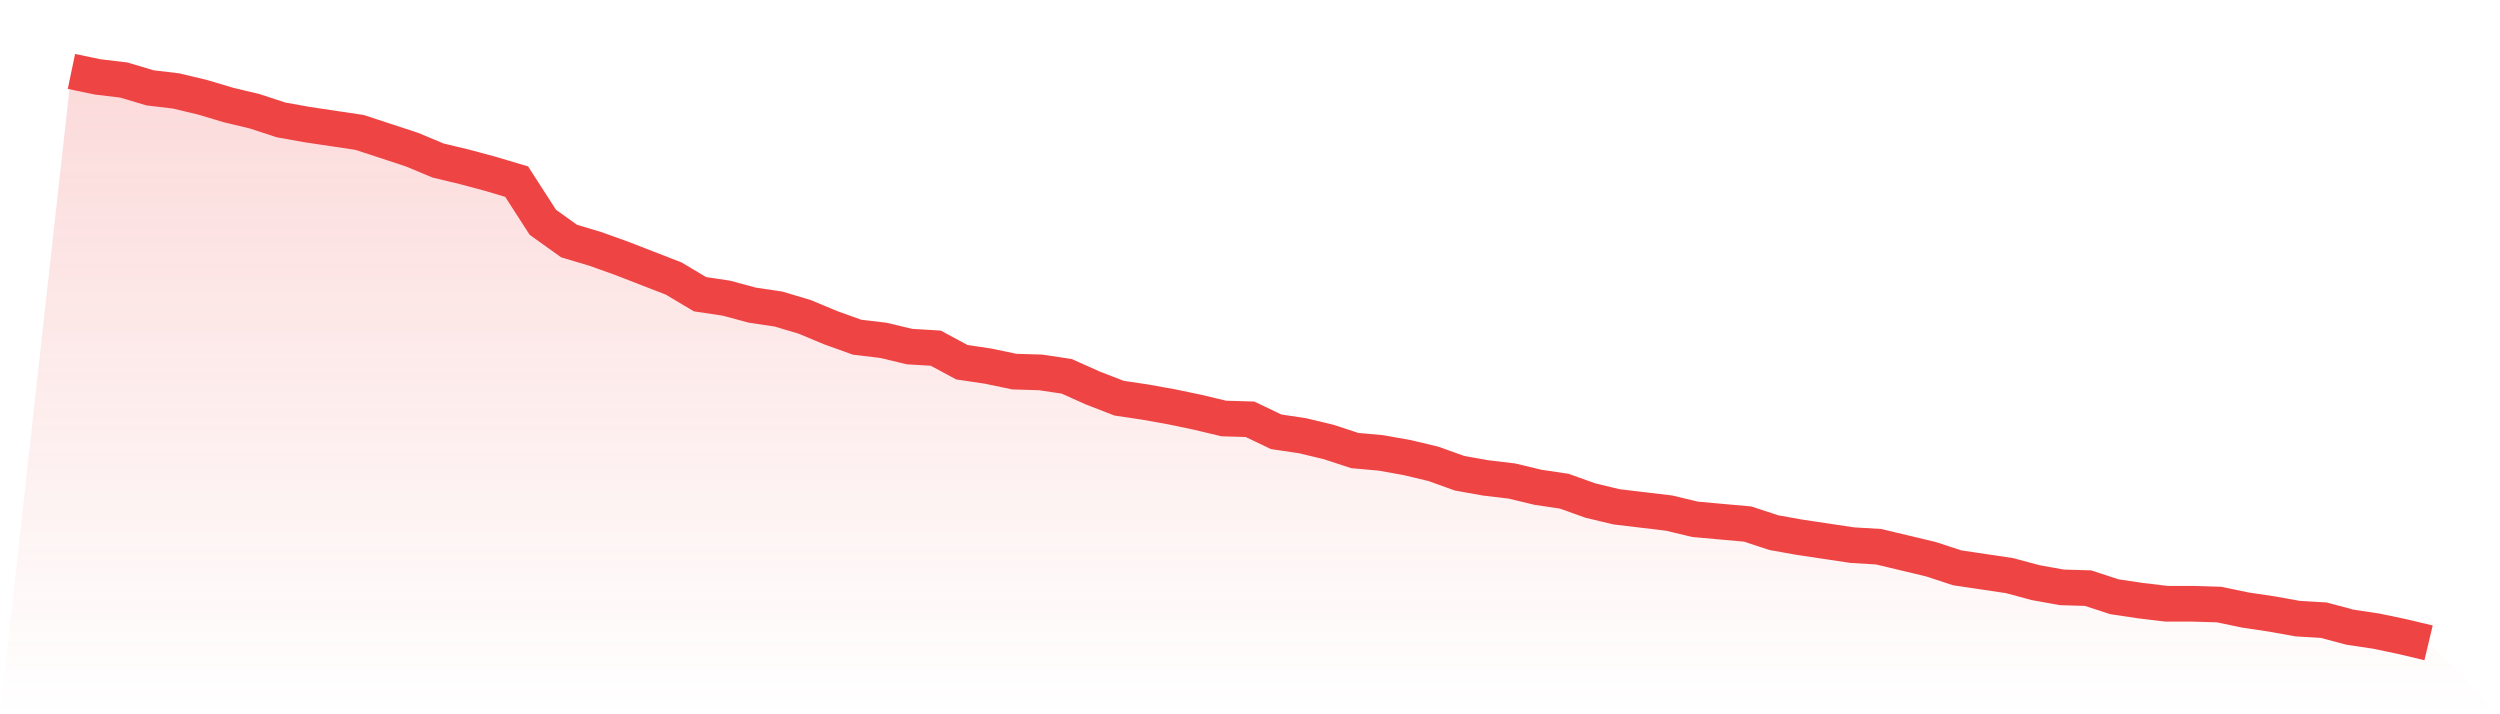
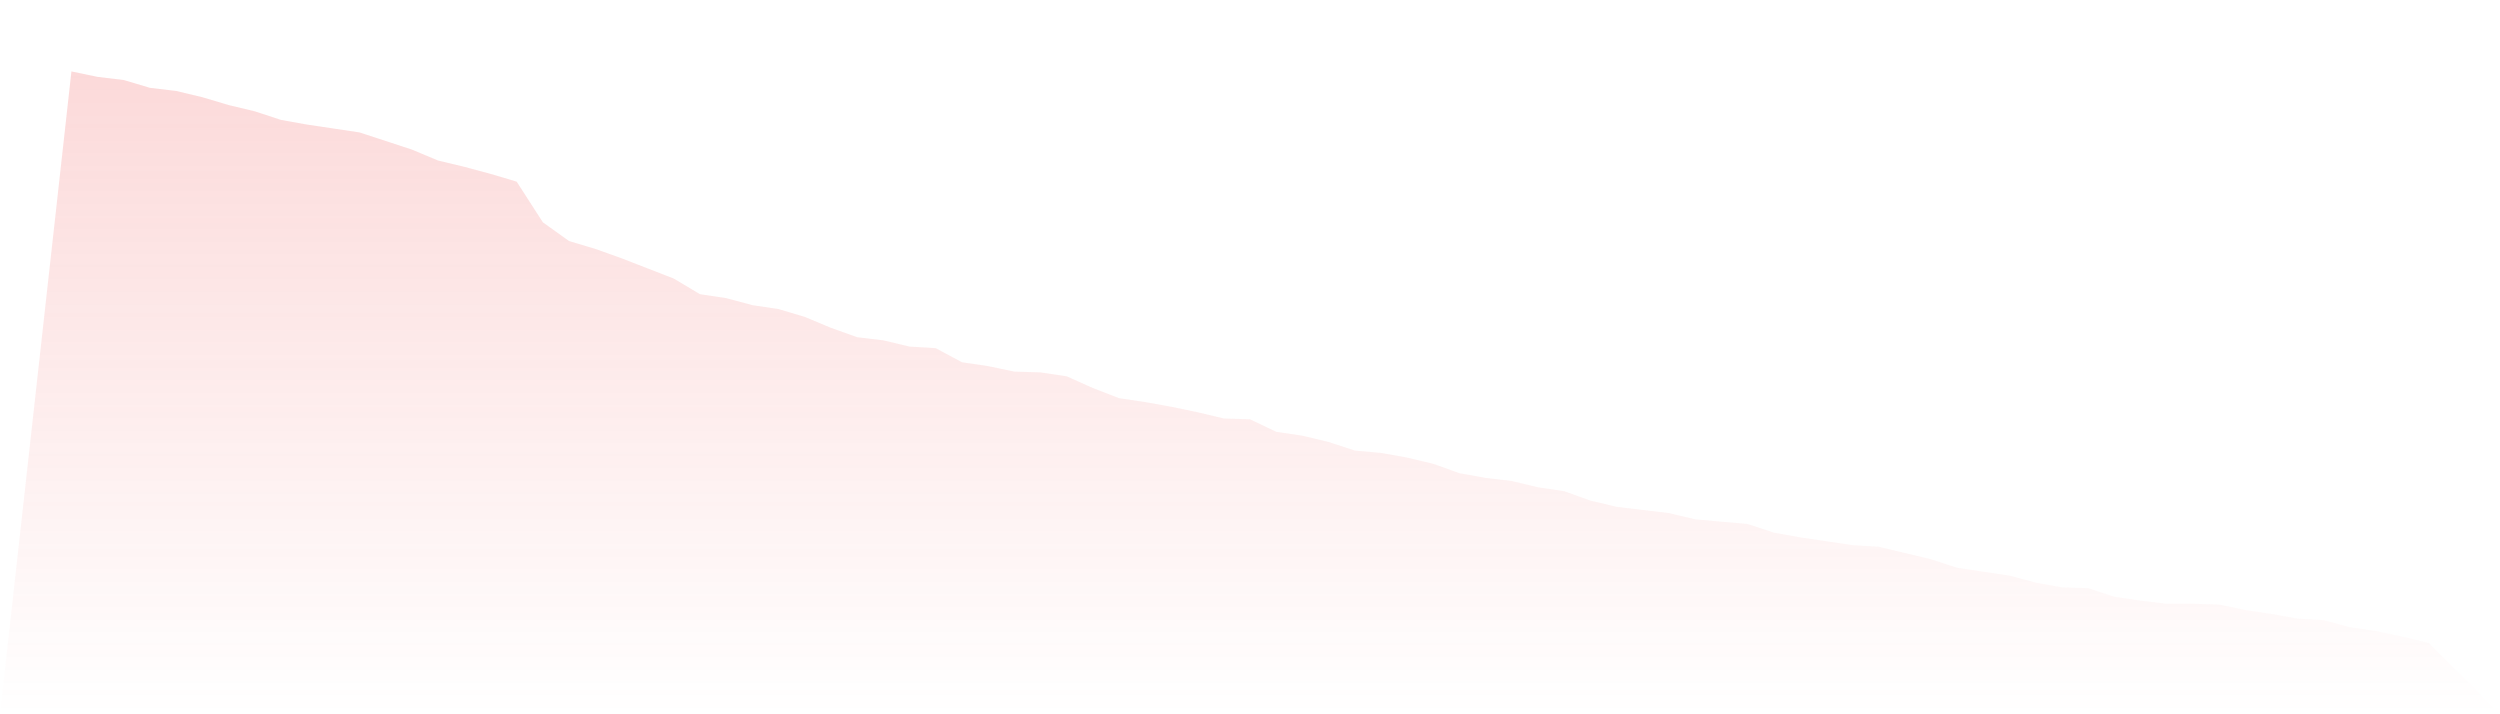
<svg xmlns="http://www.w3.org/2000/svg" viewBox="0 0 140 40">
  <defs>
    <linearGradient id="gradient" x1="0" x2="0" y1="0" y2="1">
      <stop offset="0%" stop-color="#ef4444" stop-opacity="0.2" />
      <stop offset="100%" stop-color="#ef4444" stop-opacity="0" />
    </linearGradient>
  </defs>
  <path d="M4,4 L4,4 L5.467,4.306 L6.933,4.482 L8.4,4.919 L9.867,5.094 L11.333,5.445 L12.8,5.882 L14.267,6.233 L15.733,6.714 L17.2,6.977 L18.667,7.196 L20.133,7.415 L21.6,7.896 L23.067,8.378 L24.533,8.99 L26,9.341 L27.467,9.735 L28.933,10.172 L30.4,12.449 L31.867,13.499 L33.333,13.937 L34.8,14.462 L36.267,15.031 L37.733,15.601 L39.2,16.476 L40.667,16.695 L42.133,17.089 L43.6,17.308 L45.067,17.746 L46.533,18.358 L48,18.884 L49.467,19.059 L50.933,19.409 L52.4,19.497 L53.867,20.285 L55.333,20.503 L56.8,20.81 L58.267,20.854 L59.733,21.073 L61.2,21.729 L62.667,22.298 L64.133,22.517 L65.6,22.78 L67.067,23.086 L68.533,23.436 L70,23.48 L71.467,24.181 L72.933,24.399 L74.4,24.75 L75.867,25.231 L77.333,25.363 L78.8,25.625 L80.267,25.975 L81.733,26.501 L83.2,26.763 L84.667,26.938 L86.133,27.289 L87.6,27.508 L89.067,28.033 L90.533,28.383 L92,28.558 L93.467,28.733 L94.933,29.083 L96.4,29.215 L97.867,29.346 L99.333,29.828 L100.8,30.09 L102.267,30.309 L103.733,30.528 L105.2,30.616 L106.667,30.966 L108.133,31.316 L109.6,31.798 L111.067,32.016 L112.533,32.235 L114,32.629 L115.467,32.892 L116.933,32.936 L118.4,33.417 L119.867,33.636 L121.333,33.811 L122.8,33.811 L124.267,33.855 L125.733,34.161 L127.2,34.38 L128.667,34.643 L130.133,34.731 L131.6,35.124 L133.067,35.343 L134.533,35.65 L136,36 L140,40 L0,40 z" fill="url(#gradient)" />
-   <path d="M4,4 L4,4 L5.467,4.306 L6.933,4.482 L8.4,4.919 L9.867,5.094 L11.333,5.445 L12.8,5.882 L14.267,6.233 L15.733,6.714 L17.2,6.977 L18.667,7.196 L20.133,7.415 L21.6,7.896 L23.067,8.378 L24.533,8.99 L26,9.341 L27.467,9.735 L28.933,10.172 L30.4,12.449 L31.867,13.499 L33.333,13.937 L34.8,14.462 L36.267,15.031 L37.733,15.601 L39.2,16.476 L40.667,16.695 L42.133,17.089 L43.6,17.308 L45.067,17.746 L46.533,18.358 L48,18.884 L49.467,19.059 L50.933,19.409 L52.4,19.497 L53.867,20.285 L55.333,20.503 L56.8,20.81 L58.267,20.854 L59.733,21.073 L61.2,21.729 L62.667,22.298 L64.133,22.517 L65.6,22.78 L67.067,23.086 L68.533,23.436 L70,23.48 L71.467,24.181 L72.933,24.399 L74.4,24.75 L75.867,25.231 L77.333,25.363 L78.8,25.625 L80.267,25.975 L81.733,26.501 L83.2,26.763 L84.667,26.938 L86.133,27.289 L87.6,27.508 L89.067,28.033 L90.533,28.383 L92,28.558 L93.467,28.733 L94.933,29.083 L96.4,29.215 L97.867,29.346 L99.333,29.828 L100.8,30.09 L102.267,30.309 L103.733,30.528 L105.2,30.616 L106.667,30.966 L108.133,31.316 L109.6,31.798 L111.067,32.016 L112.533,32.235 L114,32.629 L115.467,32.892 L116.933,32.936 L118.4,33.417 L119.867,33.636 L121.333,33.811 L122.8,33.811 L124.267,33.855 L125.733,34.161 L127.2,34.38 L128.667,34.643 L130.133,34.731 L131.6,35.124 L133.067,35.343 L134.533,35.65 L136,36" fill="none" stroke="#ef4444" stroke-width="2" />
</svg>